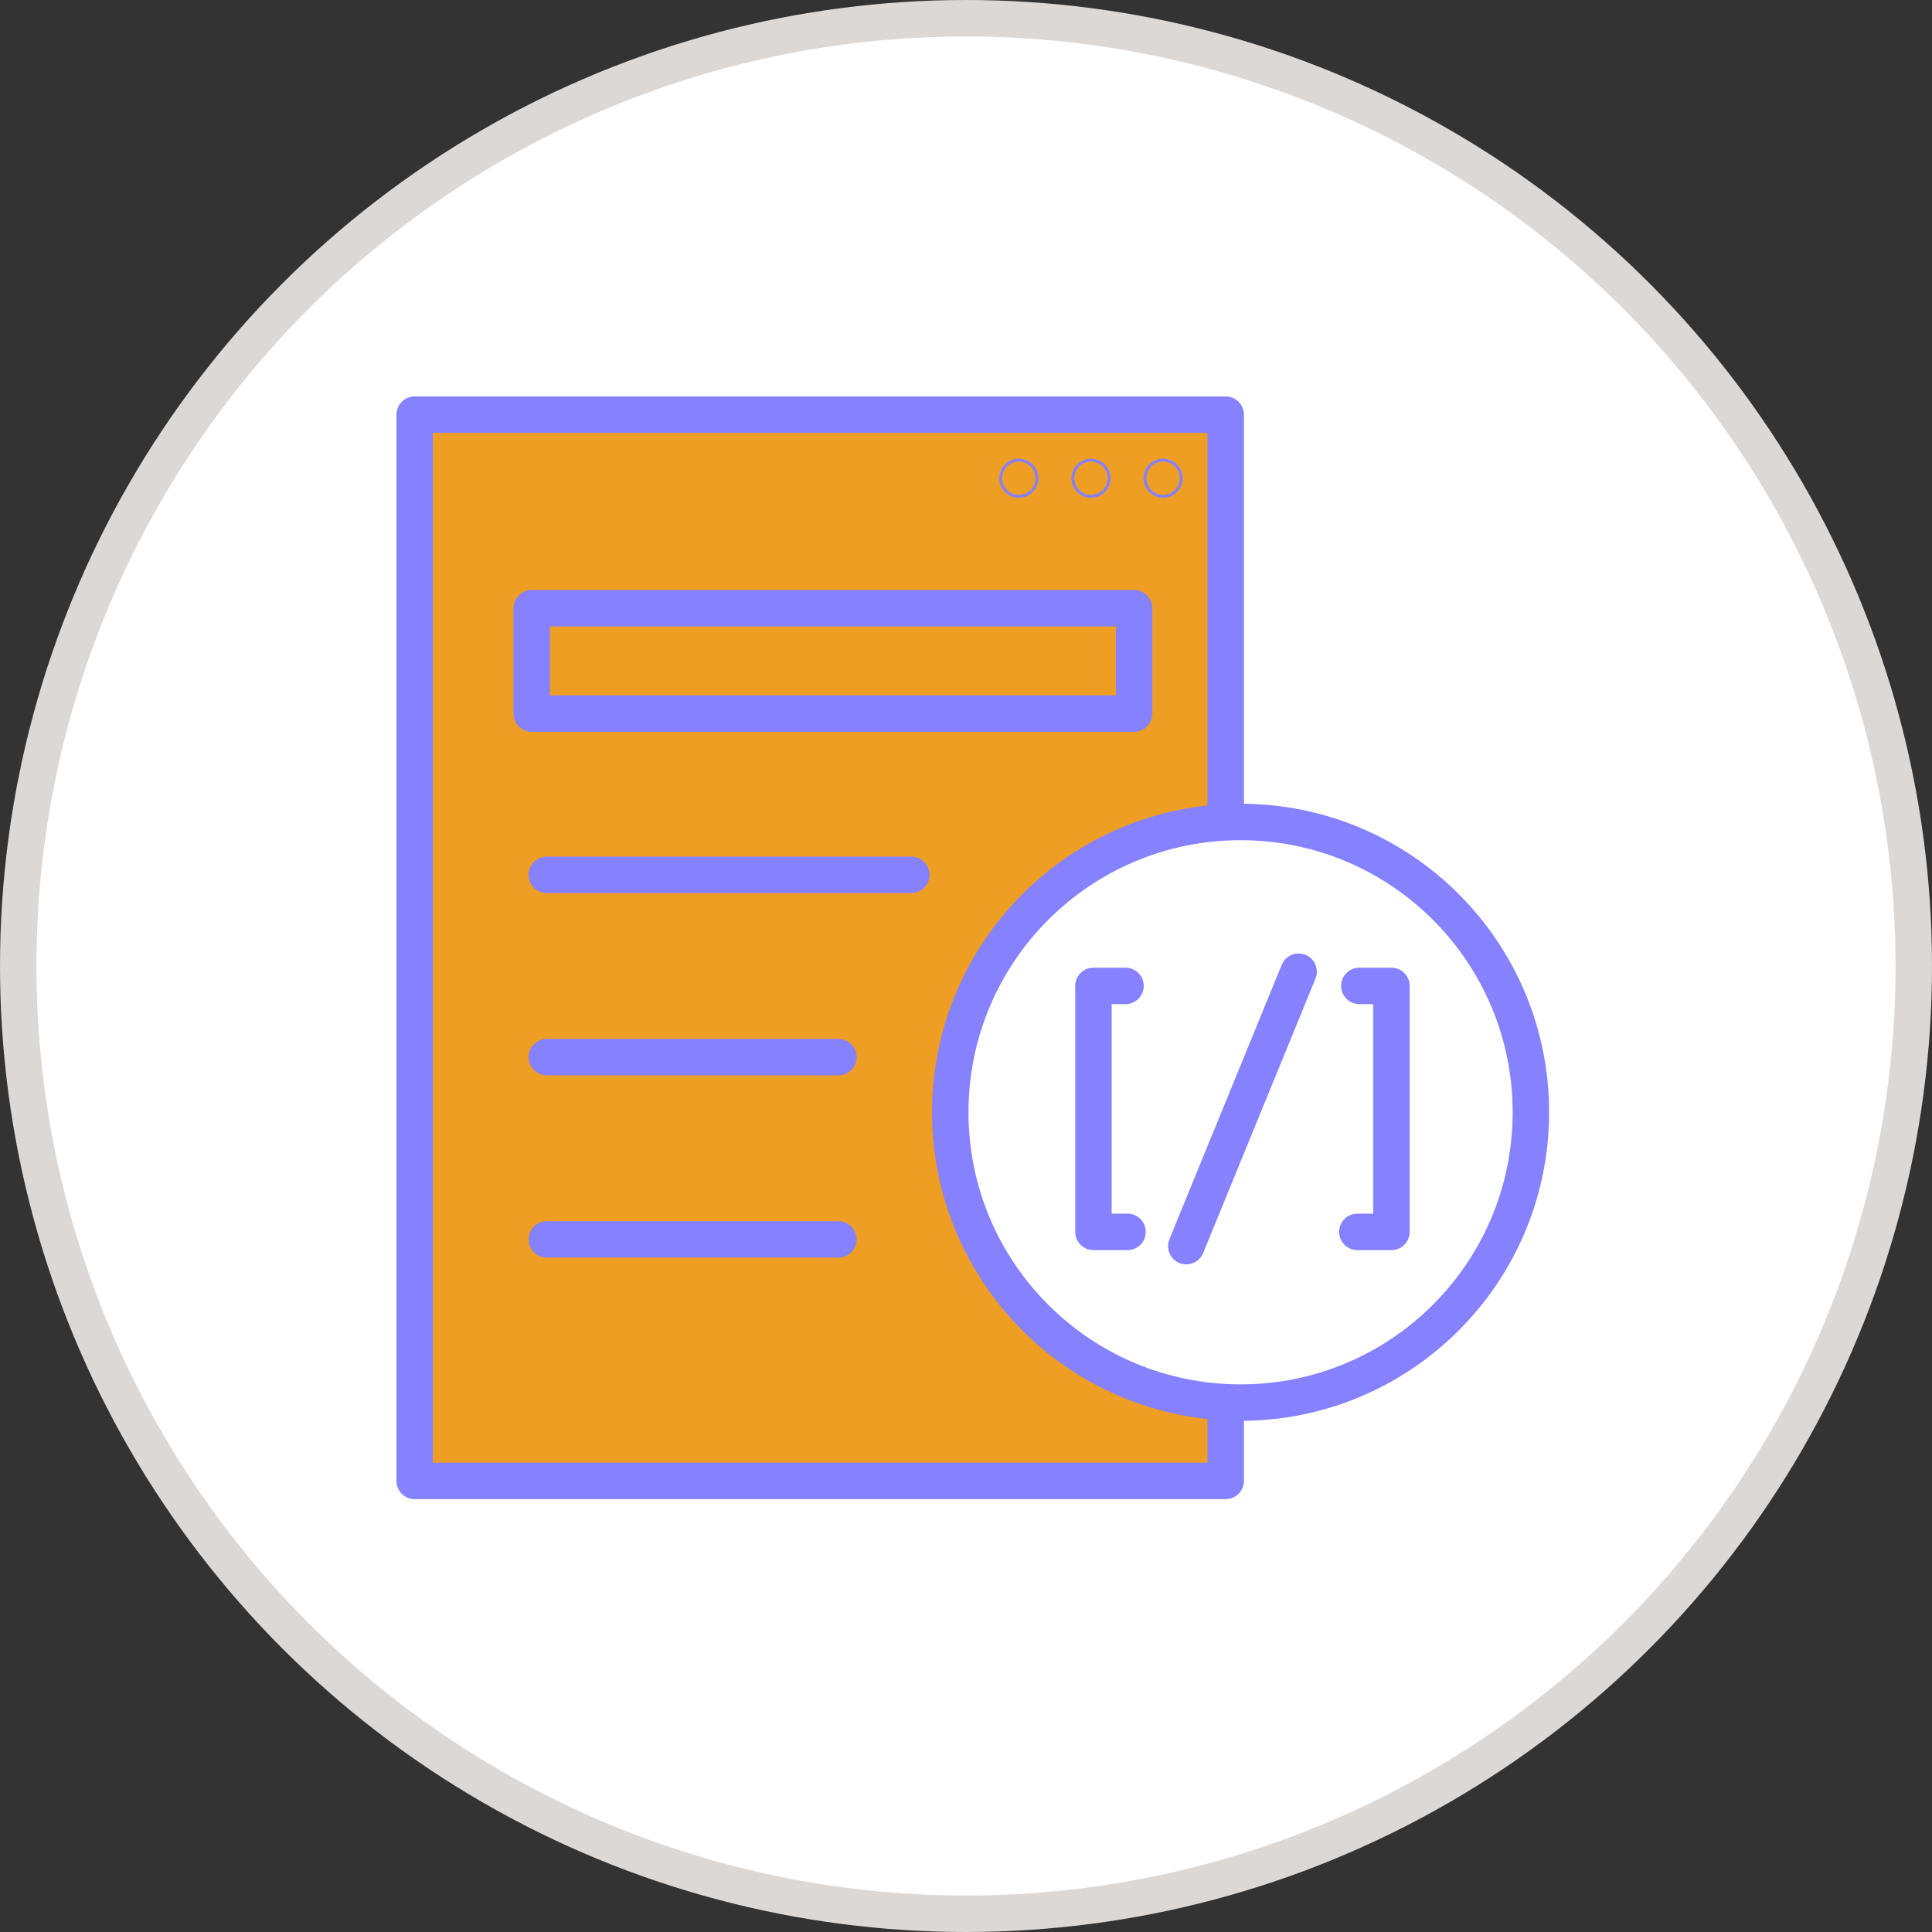
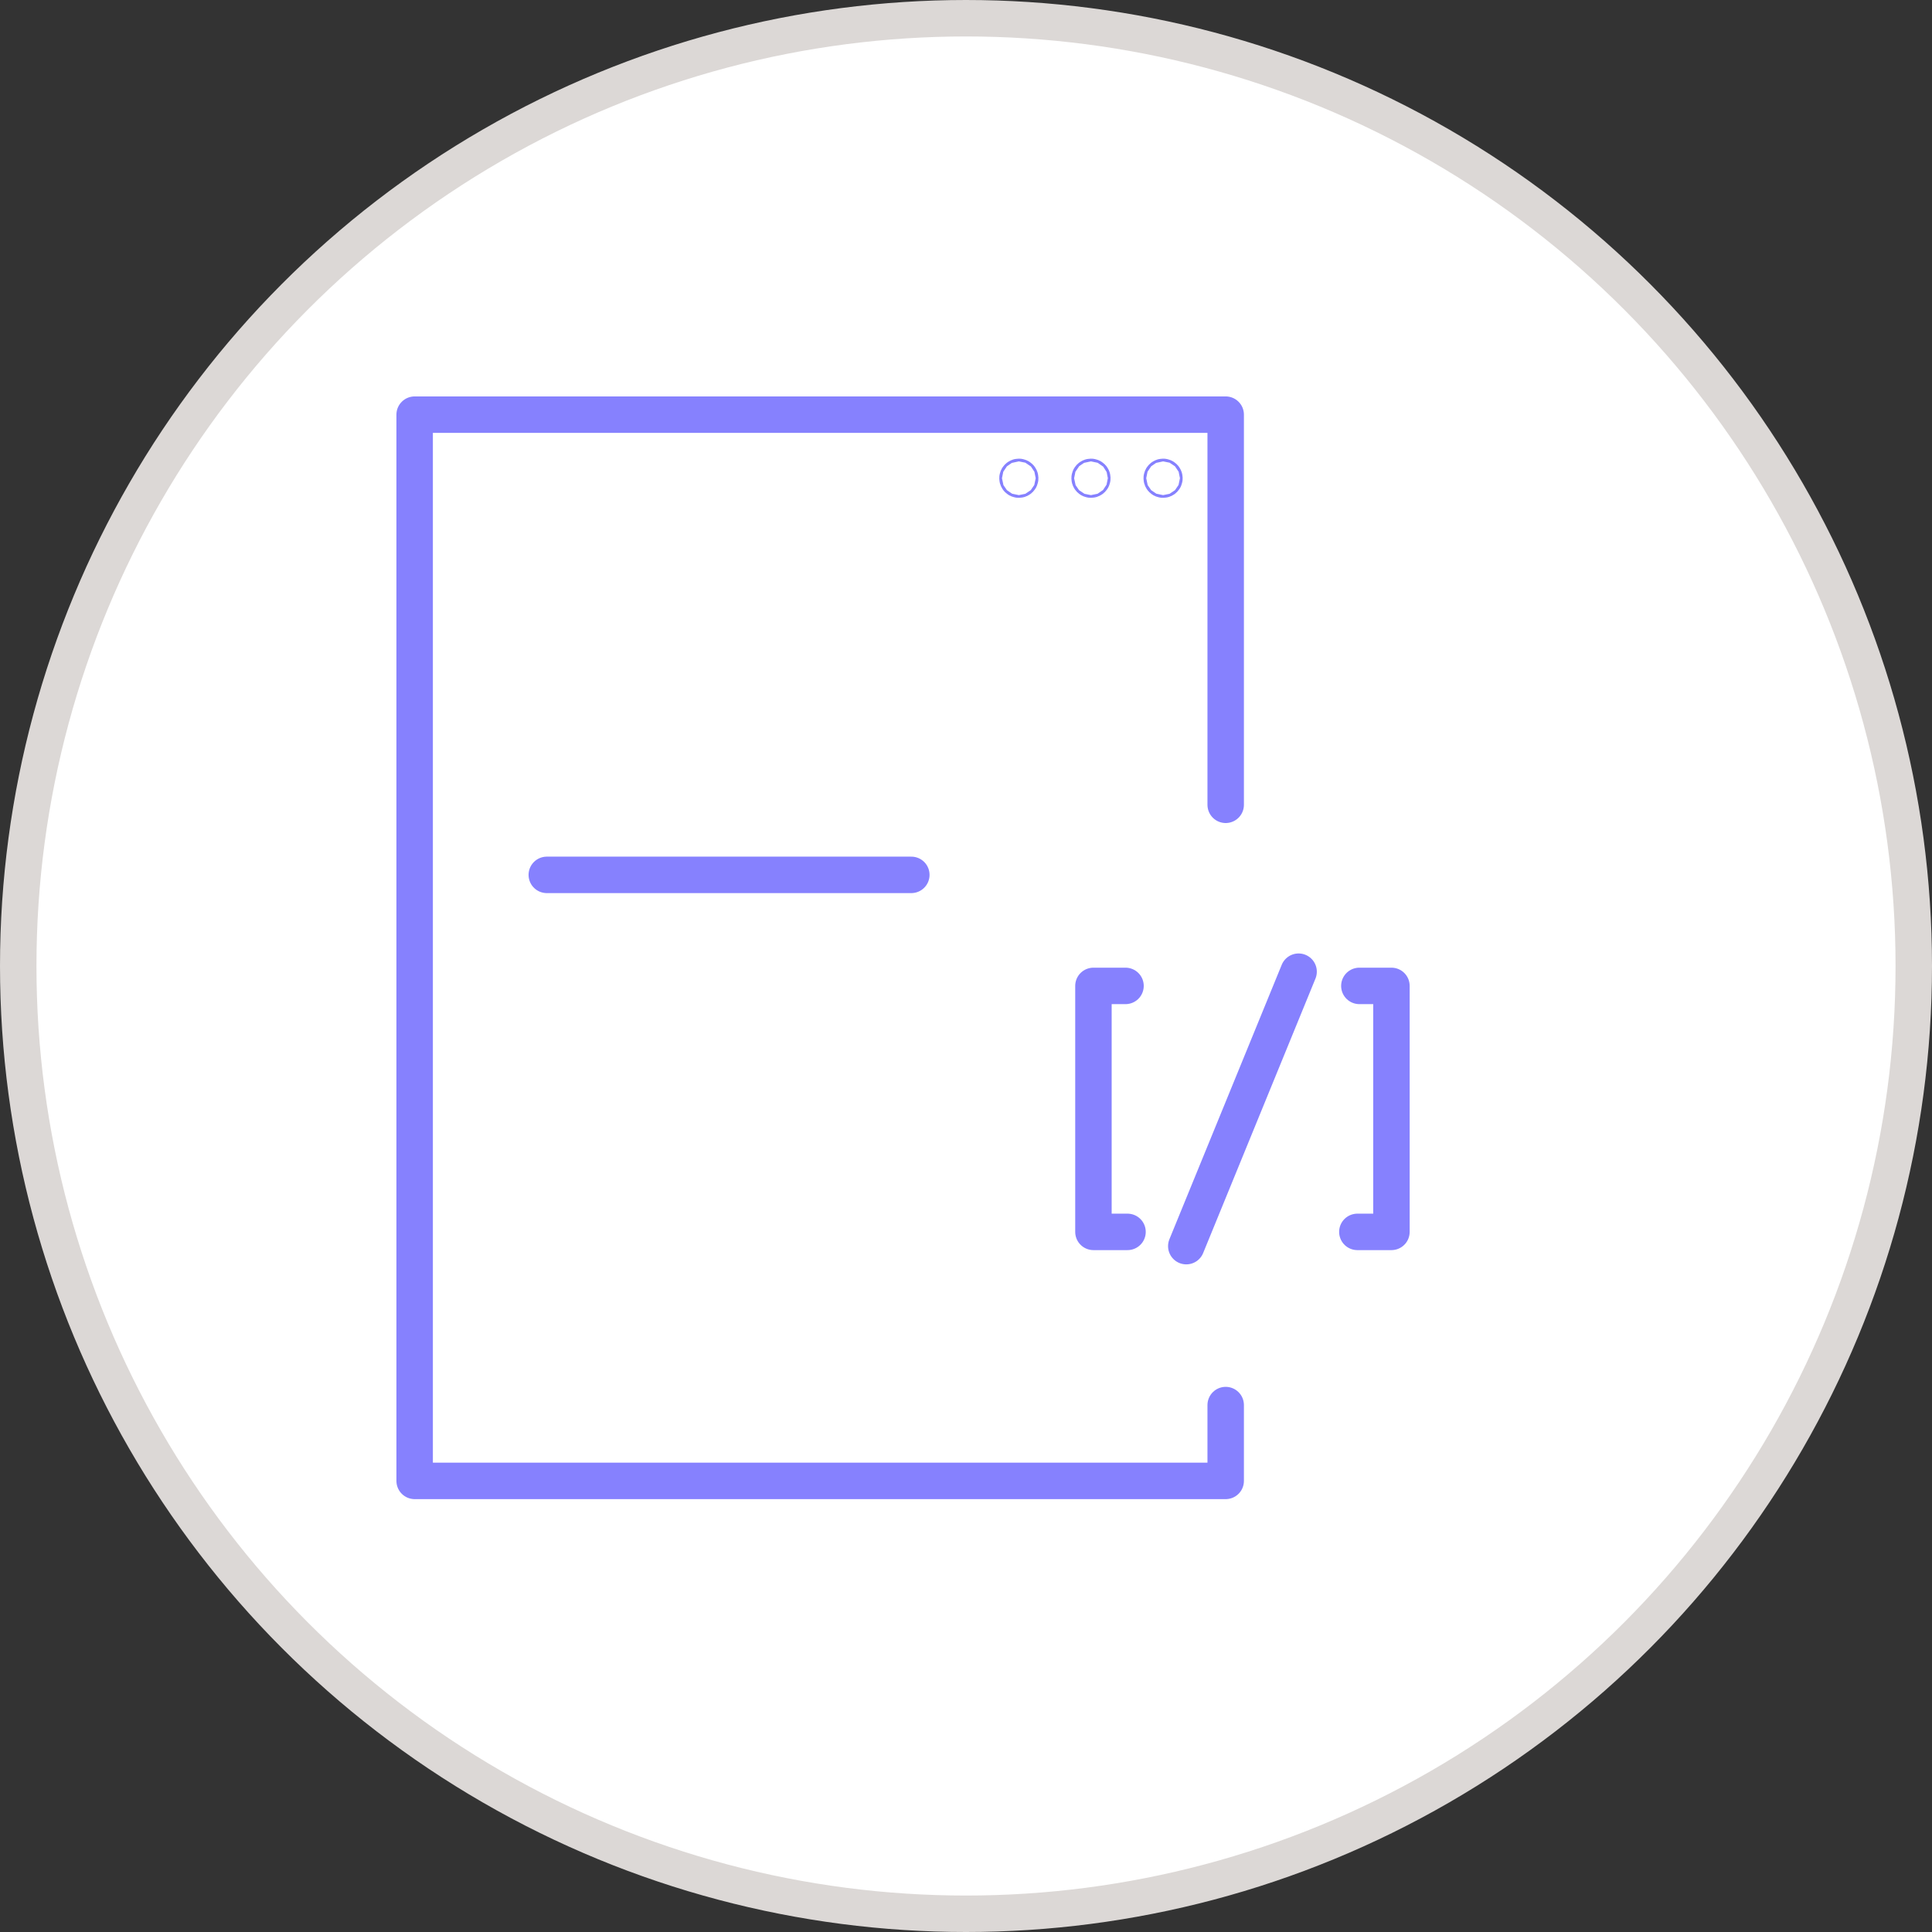
<svg xmlns="http://www.w3.org/2000/svg" width="53" height="53" viewBox="0 0 53 53" fill="none">
  <rect x="0" y="0" width="53" height="53" fill="#333333" stroke="none" />
  <circle cx="26.5" cy="26.5" r="26" fill="white" stroke="#DCD8D6" />
-   <path d="M33.624 38.545V40.625H11.375V11.375H33.624V22.078" fill="#EF9E24" />
  <path d="M33.624 38.545V40.625H11.375V11.375H33.624V22.078" stroke="#8681FE" stroke-linecap="round" stroke-linejoin="round" />
  <path d="M27.987 13.119C27.987 13.14 27.97 13.157 27.95 13.157C27.929 13.157 27.912 13.14 27.912 13.119C27.912 13.099 27.929 13.082 27.95 13.082C27.97 13.082 27.987 13.099 27.987 13.119Z" stroke="#8681FE" stroke-linecap="round" stroke-linejoin="round" />
  <path d="M29.966 13.119C29.966 13.14 29.949 13.157 29.928 13.157C29.907 13.157 29.891 13.14 29.891 13.119C29.891 13.099 29.907 13.082 29.928 13.082C29.949 13.082 29.966 13.099 29.966 13.119Z" stroke="#8681FE" stroke-linecap="round" stroke-linejoin="round" />
  <path d="M31.944 13.119C31.944 13.14 31.927 13.157 31.907 13.157C31.886 13.157 31.869 13.14 31.869 13.119C31.869 13.099 31.886 13.082 31.907 13.082C31.927 13.082 31.944 13.099 31.944 13.119Z" stroke="#8681FE" stroke-linecap="round" stroke-linejoin="round" />
-   <path d="M26.068 30.502C26.075 26.104 29.645 22.543 34.043 22.549C38.442 22.555 42.002 26.125 41.996 30.524C41.99 34.922 38.42 38.483 34.022 38.477C29.623 38.471 26.062 34.901 26.068 30.502Z" fill="white" stroke="#8681FE" stroke-linecap="round" stroke-linejoin="round" />
  <path d="M30.876 27.046H29.996V33.794H30.931" stroke="#8681FE" stroke-linecap="round" stroke-linejoin="round" />
  <path d="M37.291 27.046H38.171V33.794H37.236" stroke="#8681FE" stroke-linecap="round" stroke-linejoin="round" />
  <path d="M35.624 26.656L32.543 34.185" stroke="#8681FE" stroke-linecap="round" stroke-linejoin="round" />
-   <path d="M31.112 16.686H14.586V19.576H31.112V16.686Z" stroke="#8681FE" stroke-linecap="round" stroke-linejoin="round" />
  <path d="M15 24H25" stroke="#8681FE" stroke-linecap="round" stroke-linejoin="round" />
-   <path d="M15 29H23" stroke="#8681FE" stroke-linecap="round" stroke-linejoin="round" />
-   <path d="M15 34H23" stroke="#8681FE" stroke-linecap="round" stroke-linejoin="round" />
</svg>